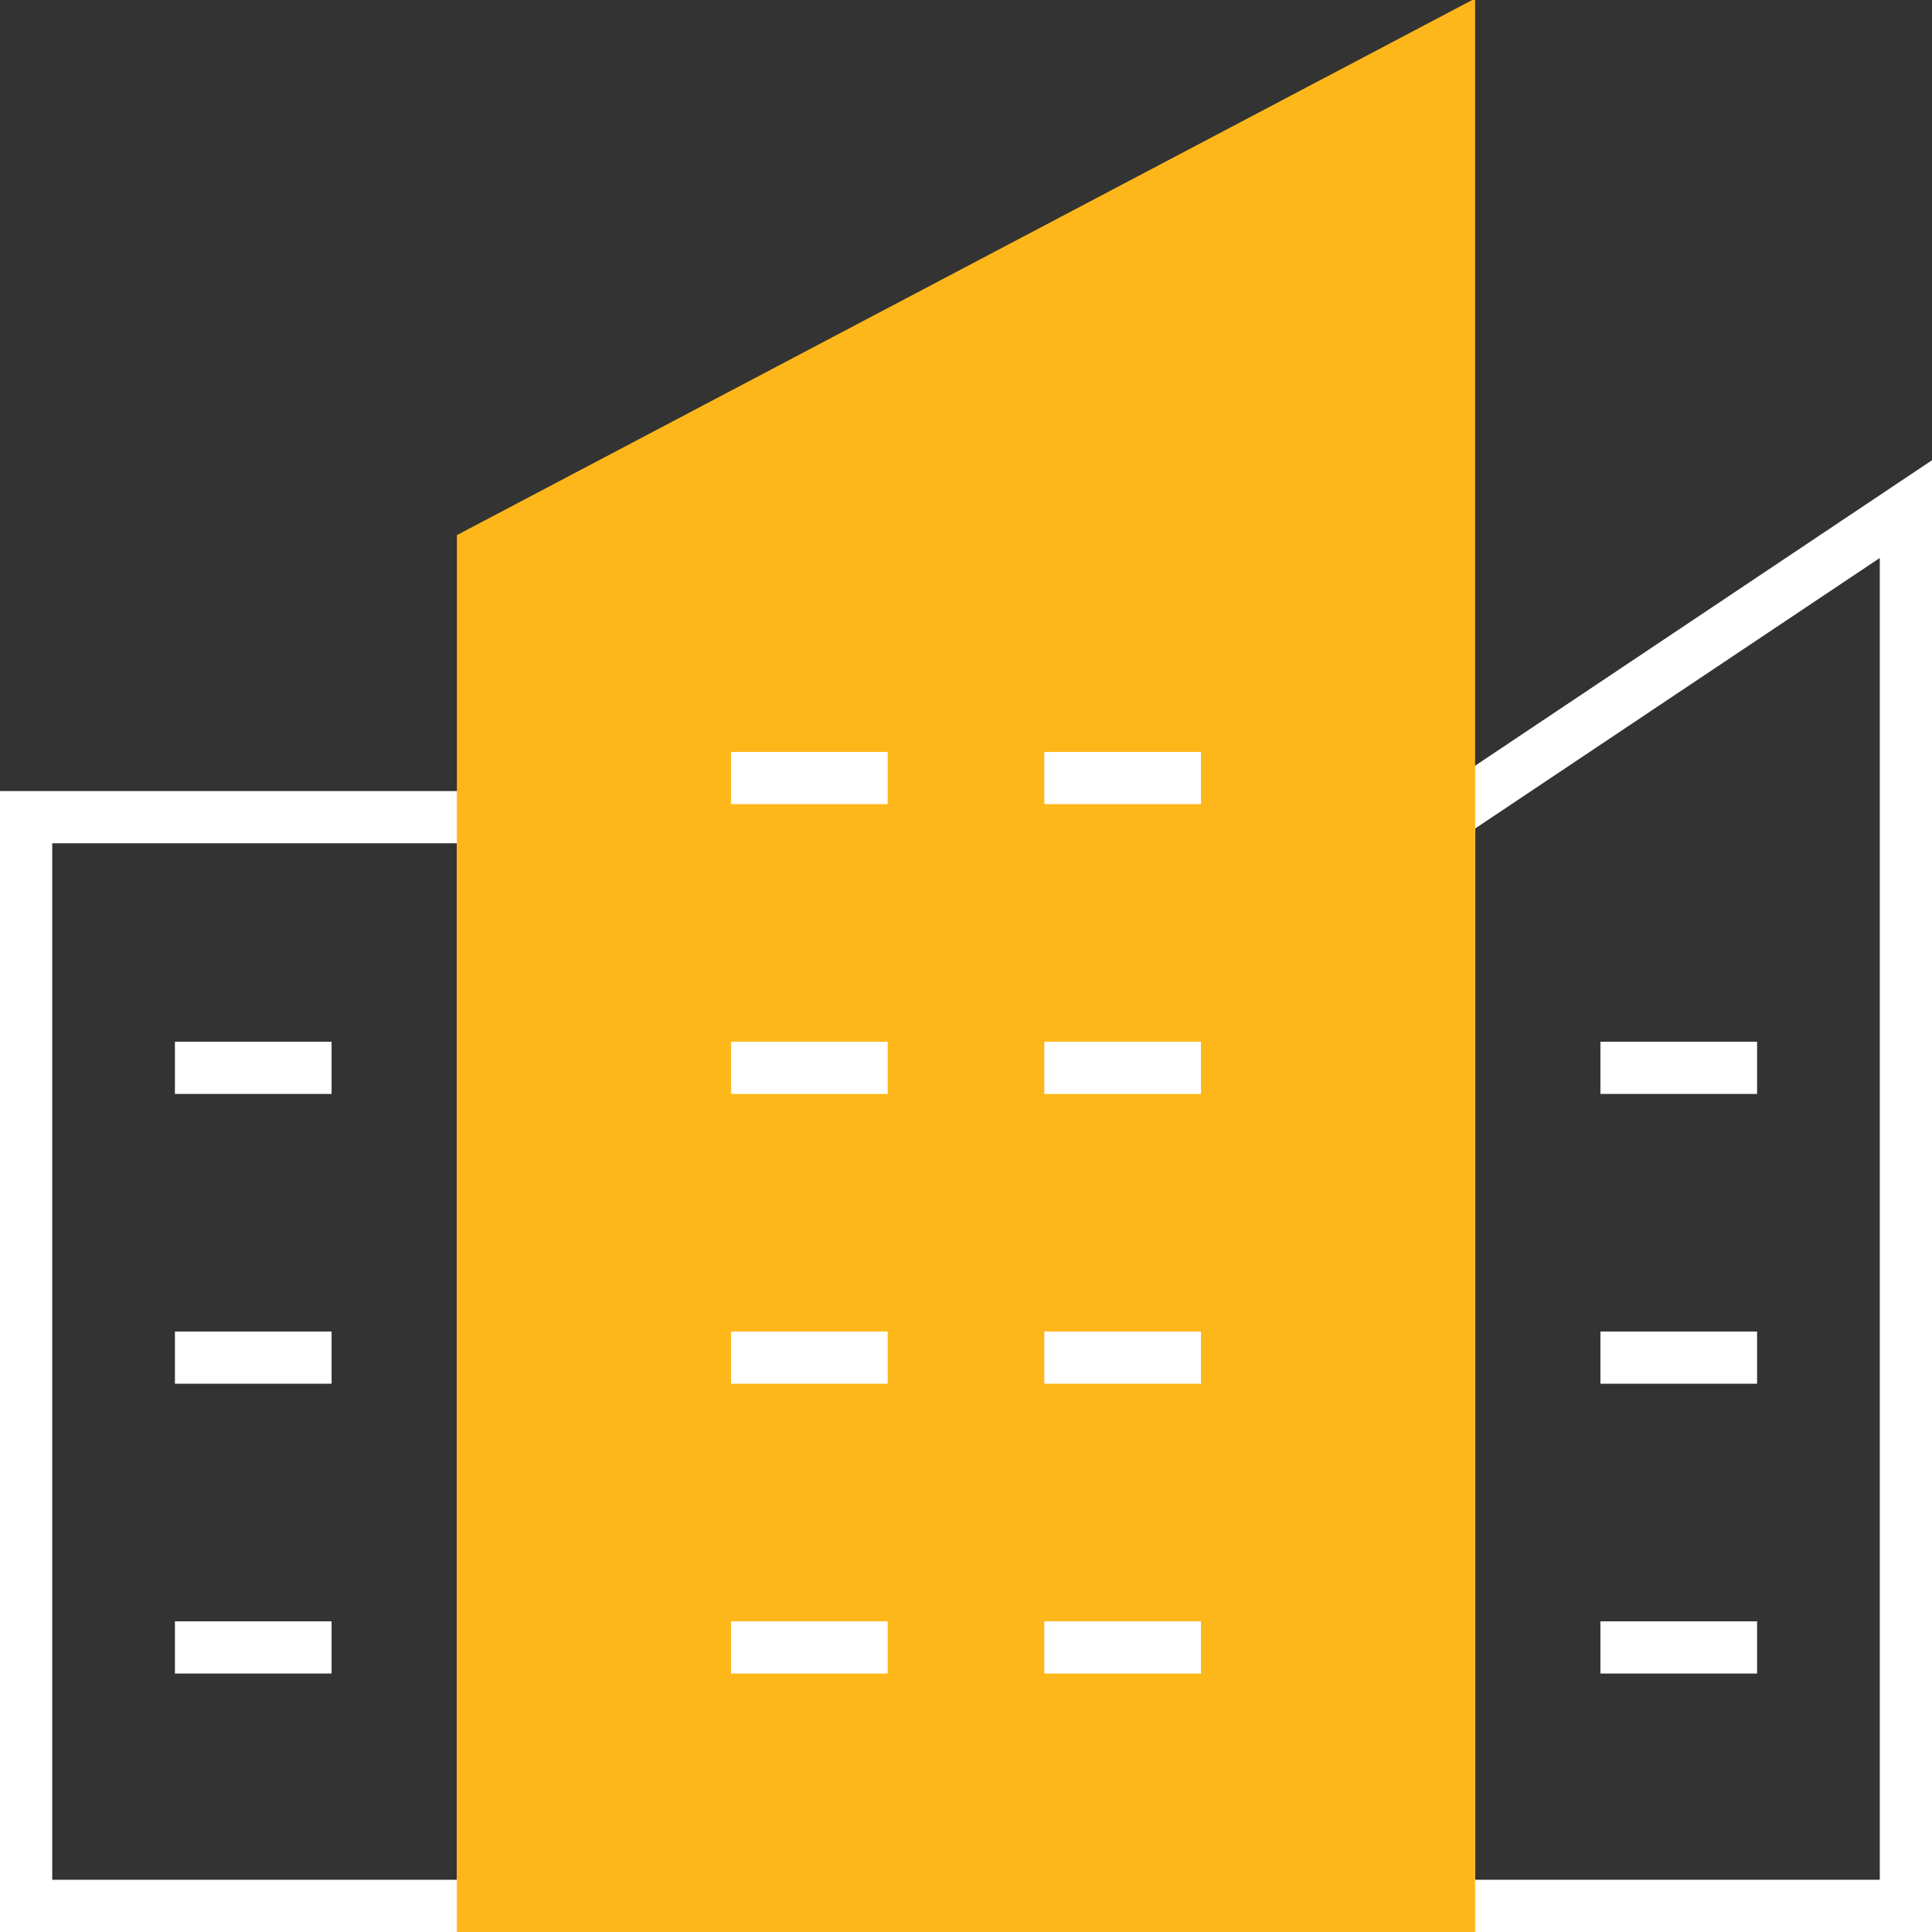
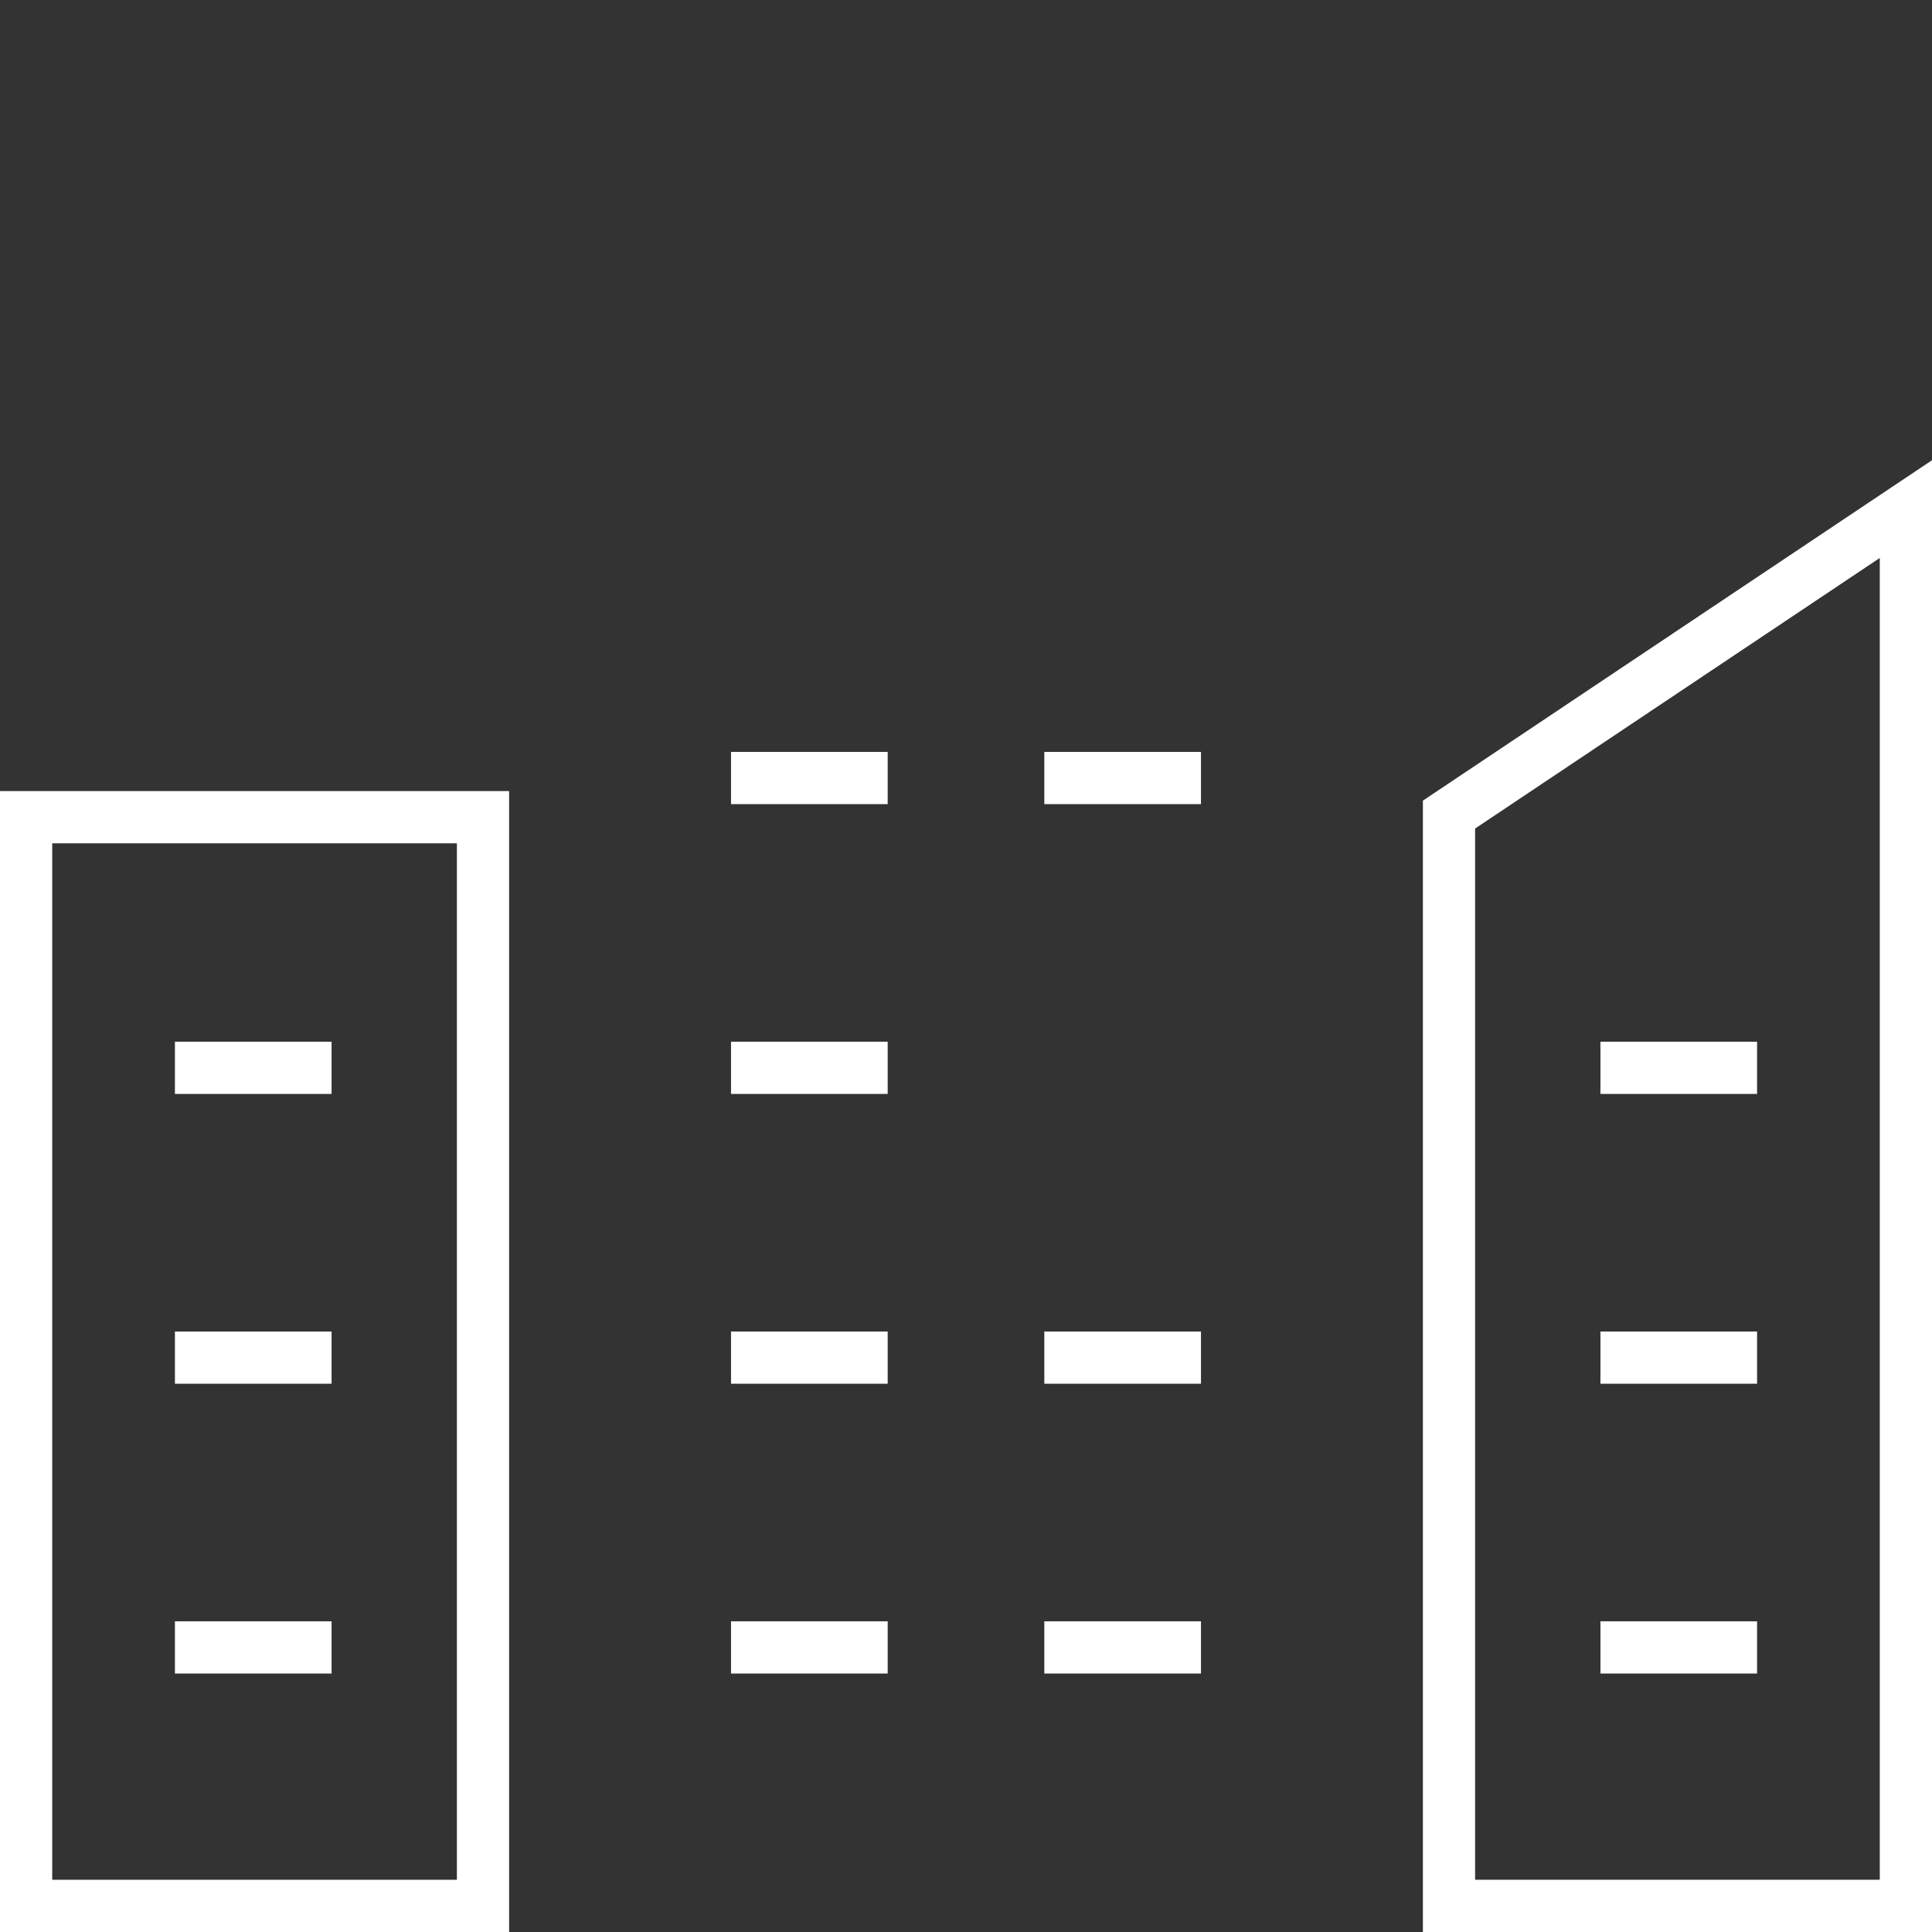
<svg xmlns="http://www.w3.org/2000/svg" id="Layer_1" style="enable-background:new 0 0 74 74;" version="1.1" viewBox="0 0 74 74" x="0px" y="0px">
  <rect x="0" y="0" width="74" height="74" fill="#333333" stroke="none" />
  <style type="text/css"> .st0{fill:none;stroke:#FFFFFF;stroke-width:2;stroke-linecap:square;stroke-miterlimit:10;} .st1{fill:#FDB71A;stroke:#FDB71A;stroke-width:2;stroke-miterlimit:10;} </style>
  <g>
    <line class="st0" x1="66.3" x2="62.3" y1="40.9" y2="40.9" />
    <line class="st0" x1="66.3" x2="62.3" y1="52" y2="52" />
    <line class="st0" x1="66.3" x2="62.3" y1="63.1" y2="63.1" />
  </g>
  <g>
    <line class="st0" x1="11.7" x2="7.7" y1="40.9" y2="40.9" />
    <line class="st0" x1="11.7" x2="7.7" y1="52" y2="52" />
    <line class="st0" x1="11.7" x2="7.7" y1="63.1" y2="63.1" />
  </g>
  <polygon class="st0" points="55.5,31.2 55.5,73 73,73 73,19.5" />
  <rect class="st0" height="41.7" width="17.5" x="1" y="31.3" />
-   <polygon class="st1" points="18.5,21.1 18.5,73 55.5,73 55.5,1.6" />
  <g>
    <line class="st0" x1="45" x2="41" y1="29.8" y2="29.8" />
    <line class="st0" x1="33" x2="29" y1="29.8" y2="29.8" />
-     <line class="st0" x1="45" x2="41" y1="40.9" y2="40.9" />
    <line class="st0" x1="33" x2="29" y1="40.9" y2="40.9" />
    <line class="st0" x1="45" x2="41" y1="52" y2="52" />
    <line class="st0" x1="33" x2="29" y1="52" y2="52" />
    <line class="st0" x1="45" x2="41" y1="63.1" y2="63.1" />
    <line class="st0" x1="33" x2="29" y1="63.1" y2="63.1" />
  </g>
</svg>